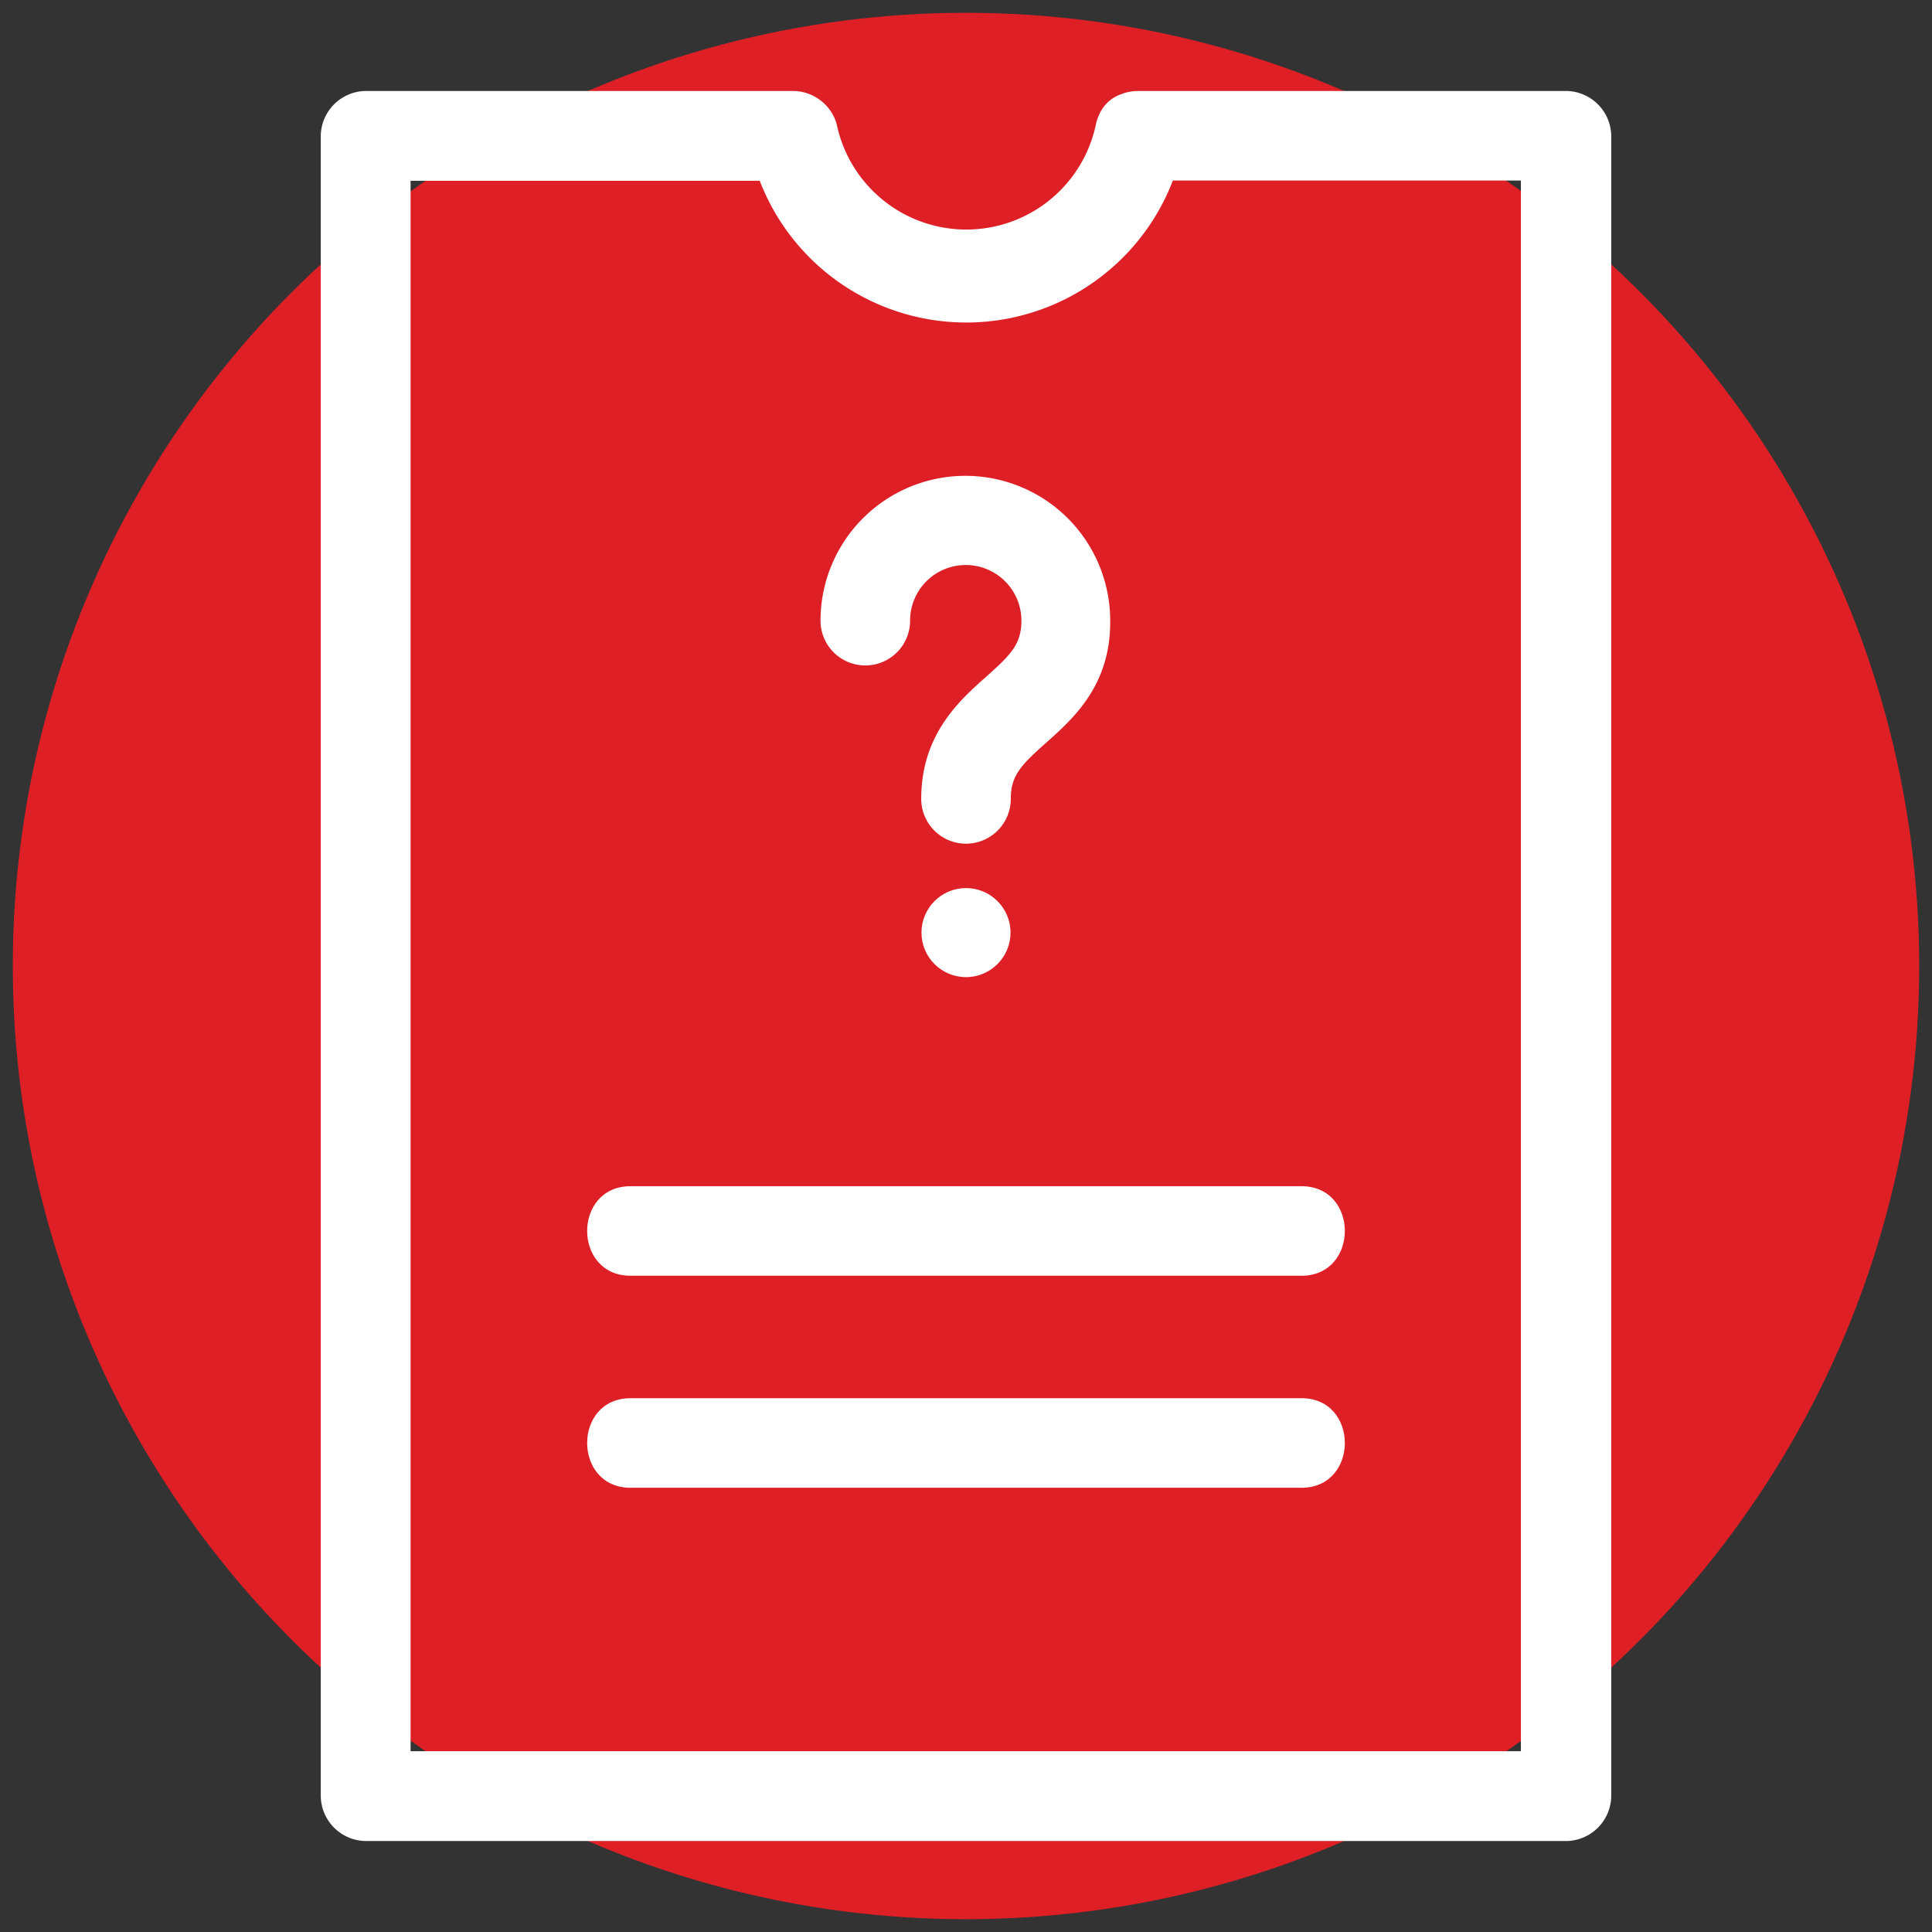
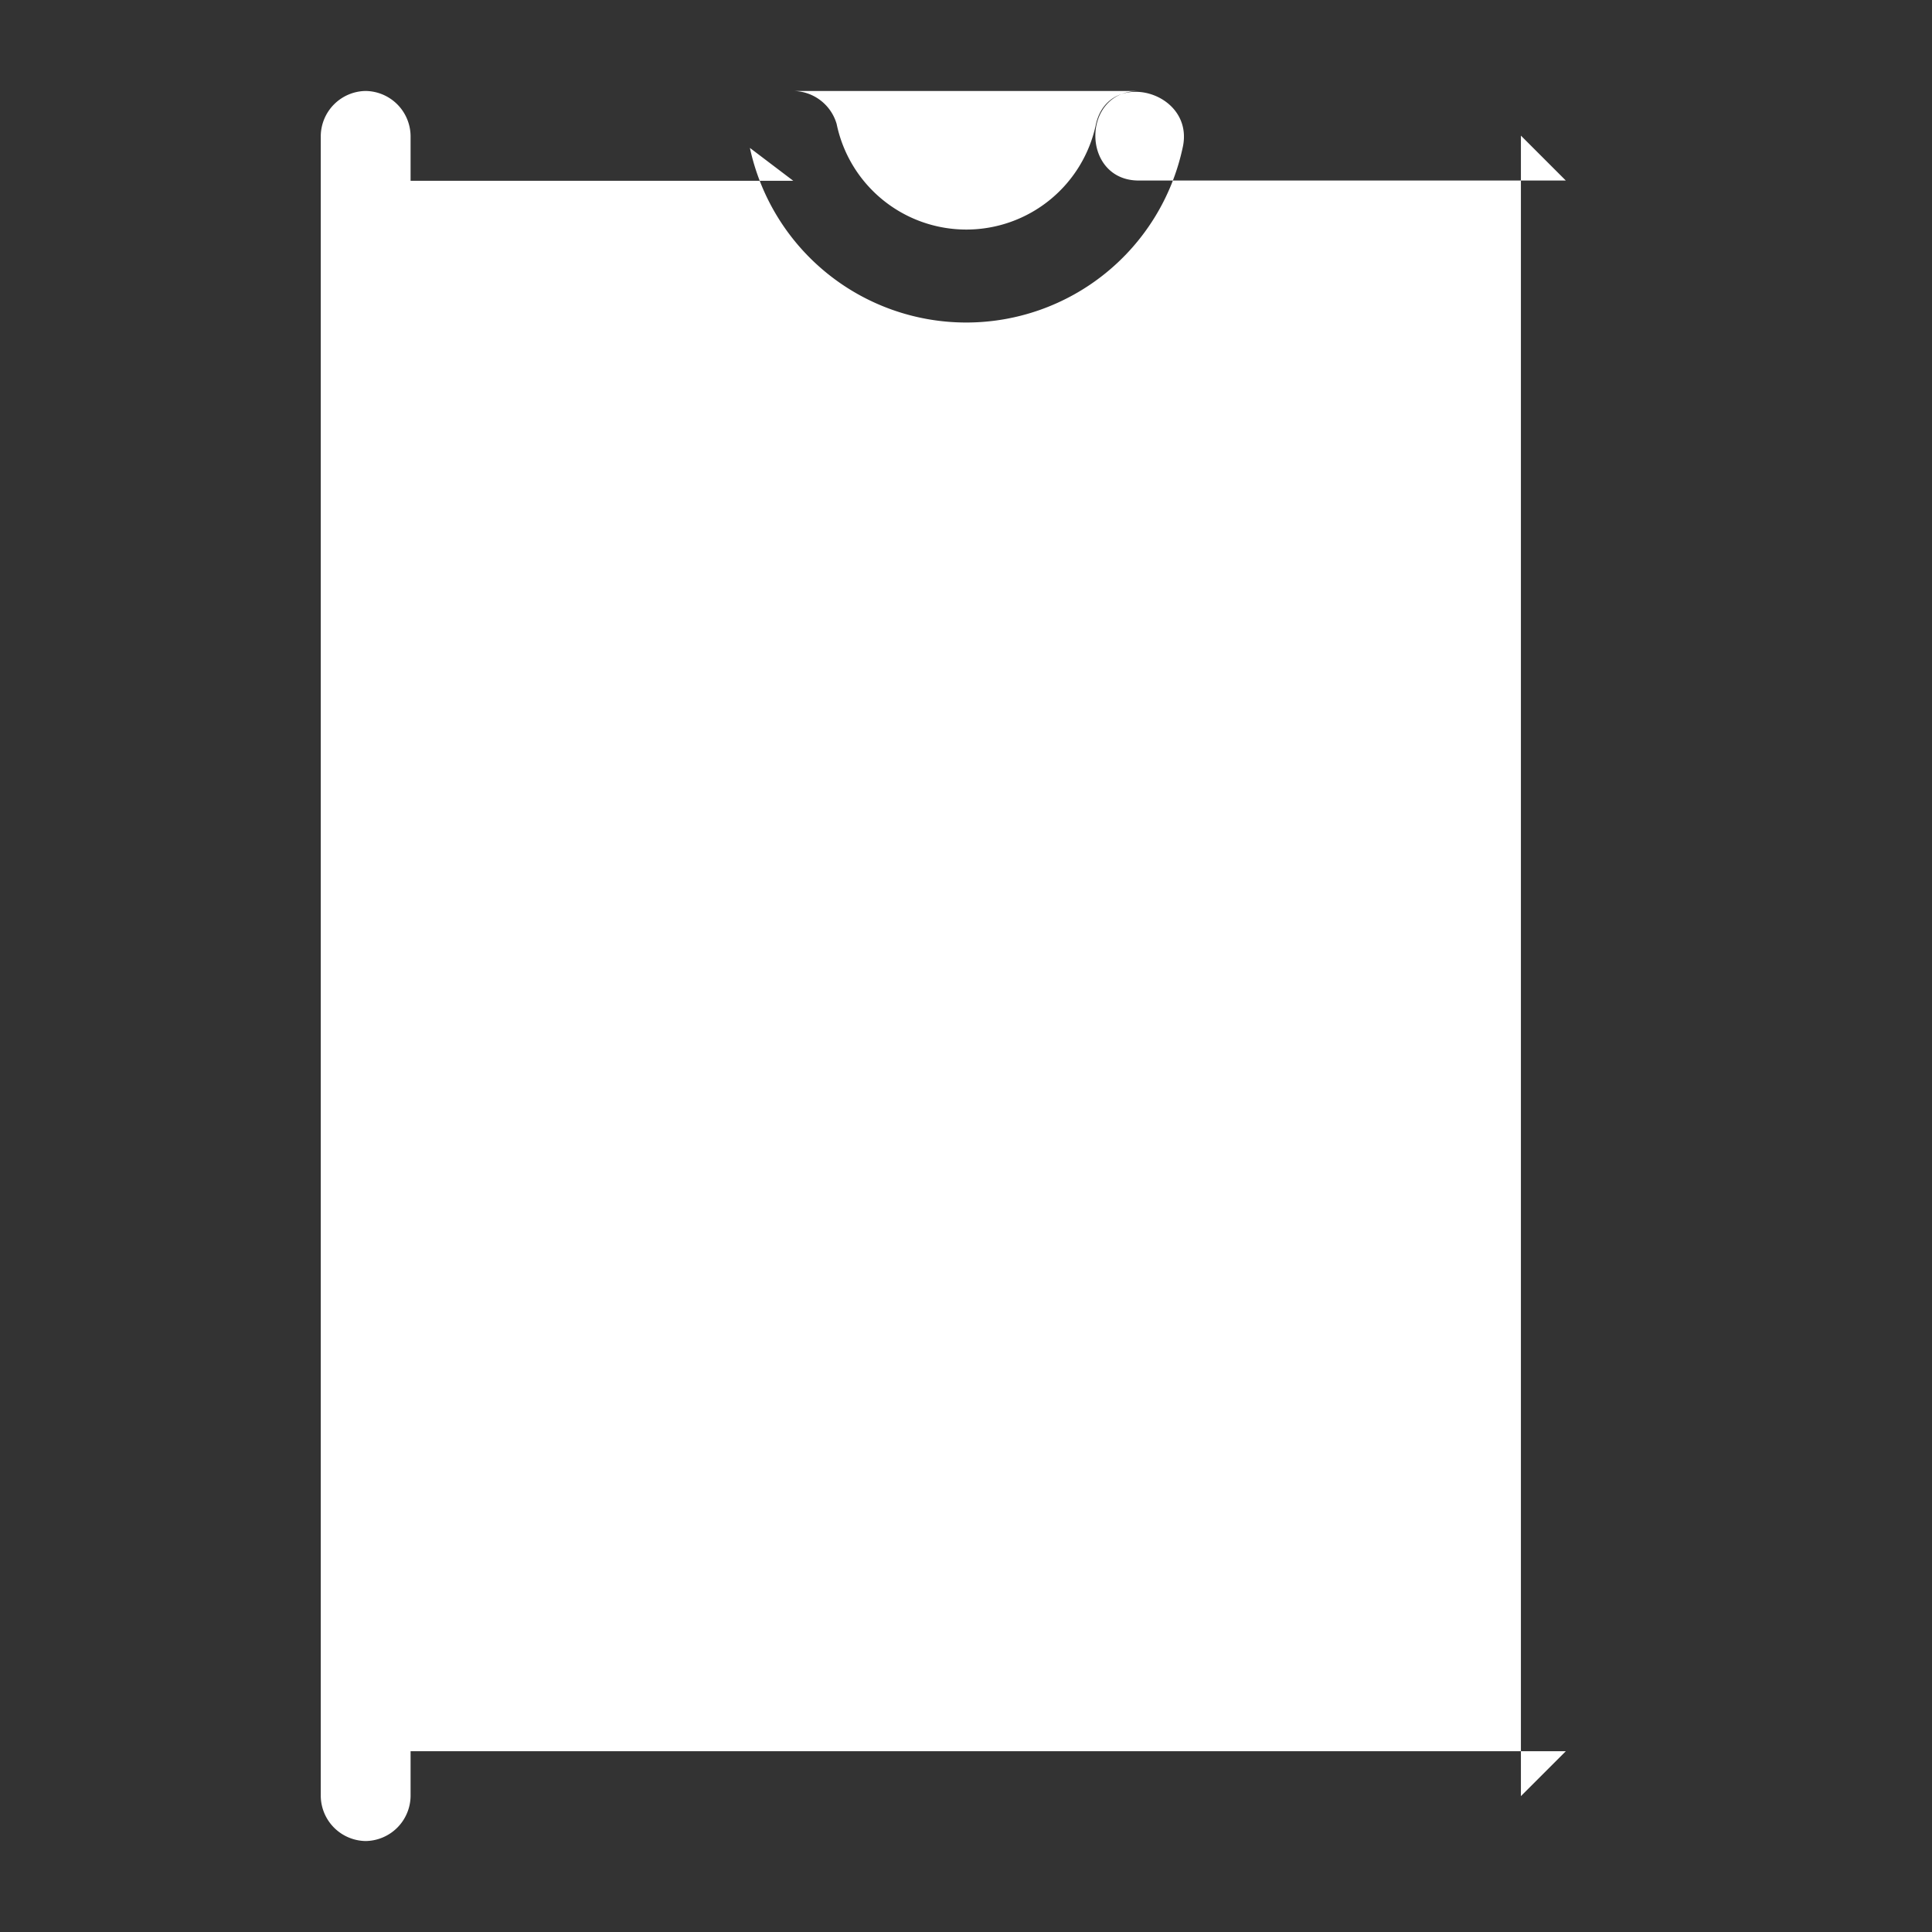
<svg xmlns="http://www.w3.org/2000/svg" id="Layer_1" data-name="Layer 1" viewBox="0 0 151 151">
  <rect x="0" y="0" width="151" height="151" fill="#333333" stroke="none" />
  <defs>
    <style>.cls-1{fill:#de1f26;}.cls-2{fill:#fff;}</style>
  </defs>
  <title>Artboard 82100</title>
-   <circle class="cls-1" cx="75.5" cy="75.5" r="74.5" />
-   <path class="cls-2" d="M49.28,99.71h52.44c4.52,0,4.52-7,0-7H49.28c-4.52,0-4.52,7,0,7Z" />
  <path class="cls-2" d="M49.28,116.28h52.44c4.52,0,4.52-7,0-7H49.28c-4.52,0-4.52,7,0,7Z" />
-   <path class="cls-2" d="M85.66,9.69a10.35,10.35,0,0,1-20.27,0A3.57,3.57,0,0,0,62,7.11H28.58a3.56,3.56,0,0,0-3.51,3.51V140.38a3.56,3.56,0,0,0,3.51,3.51h93.84a3.56,3.56,0,0,0,3.51-3.51V10.62a3.56,3.56,0,0,0-3.51-3.51H89c-4.52,0-4.52,7,0,7h33.38l-3.51-3.51V140.38l3.51-3.51H28.58l3.51,3.51V10.62l-3.51,3.51H62l-3.39-2.57a17.3,17.3,0,0,0,33.82,0C93.45,7.16,86.68,5.28,85.66,9.69Z" />
+   <path class="cls-2" d="M85.66,9.69a10.35,10.35,0,0,1-20.27,0A3.57,3.57,0,0,0,62,7.11H28.58a3.56,3.56,0,0,0-3.51,3.51V140.38a3.56,3.56,0,0,0,3.51,3.51a3.56,3.56,0,0,0,3.51-3.51V10.62a3.56,3.56,0,0,0-3.51-3.51H89c-4.52,0-4.52,7,0,7h33.38l-3.51-3.51V140.38l3.51-3.51H28.58l3.51,3.51V10.62l-3.51,3.51H62l-3.39-2.57a17.3,17.3,0,0,0,33.82,0C93.45,7.16,86.68,5.28,85.66,9.69Z" />
  <circle class="cls-2" cx="75.5" cy="72.89" r="3.48" />
  <path class="cls-2" d="M81.73,58.08C79.83,59.78,79,60.6,79,62.44a3.48,3.48,0,1,1-7,0c0-5,2.94-7.66,5.09-9.56,1.9-1.7,2.74-2.53,2.74-4.37a4.35,4.35,0,1,0-8.7,0,3.49,3.49,0,0,1-7,0,11.32,11.32,0,1,1,22.64,0C86.82,53.56,83.88,56.17,81.73,58.08Z" />
</svg>